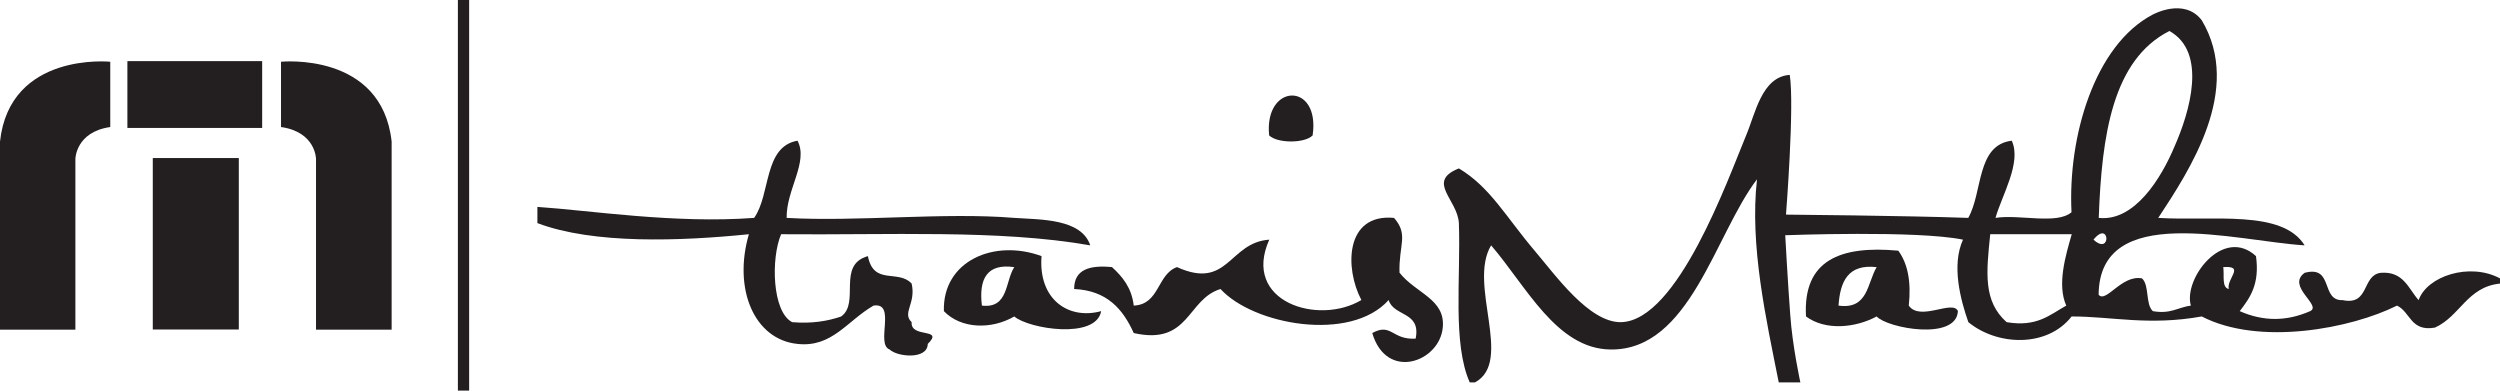
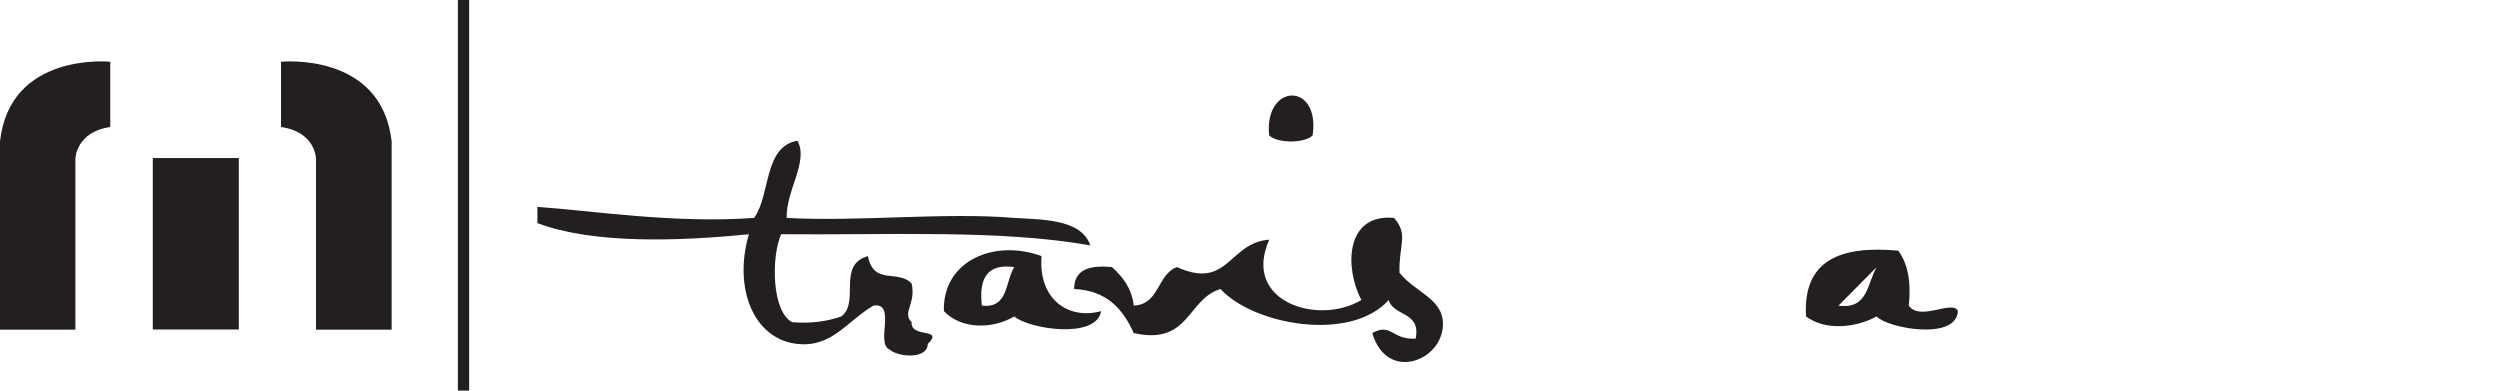
<svg xmlns="http://www.w3.org/2000/svg" width="96" height="15" viewBox="0 0 96 15" fill="none">
  <path fill-rule="evenodd" clip-rule="evenodd" d="M0.005 12.658H2.895V6.103C2.895 6.103 2.904 5.068 4.234 4.878V2.371C4.234 2.371 0.374 1.978 0 5.437V12.658H0.005Z" fill="#231F20" />
  <path fill-rule="evenodd" clip-rule="evenodd" d="M15.039 12.658H12.135V6.103C12.135 6.103 12.13 5.068 10.791 4.878V2.371C10.791 2.371 14.66 1.978 15.039 5.437V12.658Z" fill="#231F20" />
-   <path d="M10.067 2.347H4.892V4.913H10.067V2.347Z" fill="#231F20" />
  <path d="M9.17 6.069H5.867V12.653H9.17V6.069Z" fill="#231F20" />
-   <path fill-rule="evenodd" clip-rule="evenodd" d="M72.894 9.626C73.249 10.107 73.398 10.802 73.297 11.735C73.729 12.357 74.996 11.492 75.184 11.948C75.121 13.095 72.476 12.604 72.063 12.152C71.252 12.59 70.1 12.707 69.351 12.152C69.226 9.985 70.671 9.422 72.894 9.626ZM70.599 11.735C71.737 11.895 71.698 10.875 72.063 10.258C70.964 10.131 70.662 10.807 70.599 11.735Z" fill="#231F20" />
-   <path fill-rule="evenodd" clip-rule="evenodd" d="M84.547 0.777C86.136 3.445 84.077 6.54 82.877 8.367C84.969 8.498 87.638 8.032 88.498 9.422C85.829 9.256 80.616 7.731 80.587 11.317C80.87 11.657 81.47 10.539 82.253 10.69C82.546 10.957 82.377 11.681 82.67 11.948C83.352 12.07 83.645 11.798 84.129 11.735C83.832 10.7 85.373 8.678 86.63 9.835C86.779 10.909 86.405 11.428 86.006 11.948C86.909 12.347 87.802 12.347 88.709 11.948C89.179 11.725 87.782 10.996 88.498 10.476C89.63 10.175 89.097 11.56 89.962 11.526C90.998 11.739 90.686 10.578 91.416 10.476C92.299 10.408 92.477 11.079 92.875 11.526C93.192 10.607 94.829 10.063 96 10.69C96 10.758 96 10.821 96 10.889C94.733 11.02 94.464 12.152 93.499 12.58C92.563 12.745 92.563 11.978 92.045 11.735C90.288 12.614 86.765 13.299 84.547 12.152C82.502 12.517 81.115 12.152 79.55 12.152C78.614 13.353 76.699 13.285 75.585 12.371C75.288 11.521 74.928 10.199 75.379 9.203C73.622 8.839 68.553 9.033 68.553 9.033C68.553 9.033 68.654 10.889 68.745 12.085C68.827 13.285 69.134 14.684 69.134 14.684C69.134 14.684 68.51 14.684 68.304 14.684C67.824 12.274 67.181 9.427 67.469 6.885C65.851 9.004 64.896 13.46 61.843 13.421C59.769 13.396 58.608 10.986 57.259 9.422C56.352 10.923 58.133 13.873 56.64 14.684C56.573 14.684 56.505 14.684 56.438 14.684C55.771 13.178 56.097 10.685 56.021 8.566C55.968 7.653 54.753 6.973 56.021 6.467C57.225 7.186 57.83 8.333 58.929 9.626C59.717 10.549 61.027 12.405 62.261 12.371C64.425 12.298 66.341 6.91 67.051 5.199C67.406 4.368 67.646 2.949 68.726 2.876C68.913 4.038 68.582 8.241 68.582 8.241C68.582 8.241 73.171 8.28 75.581 8.367C76.142 7.381 75.888 5.568 77.251 5.403C77.64 6.239 76.872 7.497 76.627 8.367C77.539 8.221 78.984 8.635 79.546 8.149C79.401 5.257 80.424 1.735 82.665 0.559C82.675 0.559 83.865 -0.107 84.547 0.777ZM80.592 8.367C81.96 8.518 82.987 6.856 83.505 5.617C84.082 4.31 84.773 2.007 83.304 1.19C81.129 2.298 80.707 5.17 80.592 8.367ZM77.054 12.371C78.221 12.57 78.715 12.085 79.344 11.735C78.984 10.928 79.32 9.81 79.555 8.994C78.523 8.994 77.477 8.994 76.425 8.994C76.272 10.481 76.152 11.565 77.054 12.371ZM80.39 9.203C81.082 9.84 81.019 8.421 80.39 9.203V9.203ZM85.584 11.098C85.493 10.7 86.227 10.194 85.373 10.257C85.421 10.573 85.305 11.035 85.584 11.098Z" fill="#231F20" />
+   <path fill-rule="evenodd" clip-rule="evenodd" d="M72.894 9.626C73.249 10.107 73.398 10.802 73.297 11.735C73.729 12.357 74.996 11.492 75.184 11.948C75.121 13.095 72.476 12.604 72.063 12.152C71.252 12.59 70.1 12.707 69.351 12.152C69.226 9.985 70.671 9.422 72.894 9.626ZM70.599 11.735C71.737 11.895 71.698 10.875 72.063 10.258Z" fill="#231F20" />
  <path fill-rule="evenodd" clip-rule="evenodd" d="M50.405 5.199C50.108 5.51 49.047 5.51 48.735 5.199C48.533 3.187 50.708 3.129 50.405 5.199Z" fill="#231F20" />
  <path fill-rule="evenodd" clip-rule="evenodd" d="M20.636 8.567C20.636 8.367 20.636 8.149 20.636 7.945C22.623 8.076 25.911 8.596 28.959 8.367C29.602 7.464 29.314 5.632 30.624 5.403C31.056 6.215 30.188 7.284 30.207 8.367C32.904 8.523 36.274 8.144 38.948 8.367C39.956 8.435 41.525 8.392 41.866 9.422C38.372 8.805 34.066 9.033 29.995 8.994C29.602 9.908 29.645 11.968 30.418 12.371C31.176 12.434 31.781 12.332 32.3 12.153C33.039 11.628 32.122 10.175 33.327 9.835C33.552 10.977 34.484 10.33 35.007 10.889C35.184 11.657 34.628 12.012 35.007 12.371C34.954 13.003 36.274 12.57 35.626 13.207C35.616 13.819 34.455 13.707 34.162 13.421C33.61 13.217 34.436 11.599 33.543 11.735C32.52 12.328 31.954 13.348 30.629 13.207C28.963 13.042 28.143 11.098 28.757 8.994C26.122 9.261 22.786 9.383 20.636 8.567Z" fill="#231F20" />
  <path fill-rule="evenodd" clip-rule="evenodd" d="M53.53 8.367C54.101 9.013 53.708 9.402 53.741 10.471C54.361 11.263 55.513 11.482 55.402 12.58C55.277 13.906 53.237 14.64 52.695 12.789C53.434 12.381 53.449 13.061 54.361 13.003C54.572 11.948 53.52 12.167 53.324 11.521C51.86 13.158 48.13 12.478 46.868 11.098C45.577 11.487 45.682 13.275 43.536 12.789C43.119 11.871 42.514 11.156 41.247 11.098C41.247 10.335 41.861 10.175 42.701 10.257C43.105 10.627 43.455 11.049 43.536 11.735C44.535 11.691 44.429 10.529 45.197 10.257C47.175 11.151 47.184 9.31 48.74 9.203C47.674 11.589 50.621 12.512 52.277 11.521C51.634 10.306 51.644 8.192 53.53 8.367Z" fill="#231F20" />
  <path fill-rule="evenodd" clip-rule="evenodd" d="M39.995 9.835C39.865 11.506 41.036 12.289 42.285 11.948C42.088 13.047 39.5 12.629 38.948 12.152C38.079 12.658 36.908 12.638 36.245 11.948C36.188 10.019 38.175 9.164 39.995 9.835ZM37.705 11.735C38.732 11.856 38.593 10.806 38.948 10.258C37.906 10.107 37.58 10.7 37.705 11.735Z" fill="#231F20" />
  <path d="M18.015 0H17.583V15H18.015V0Z" fill="#231F20" />
</svg>